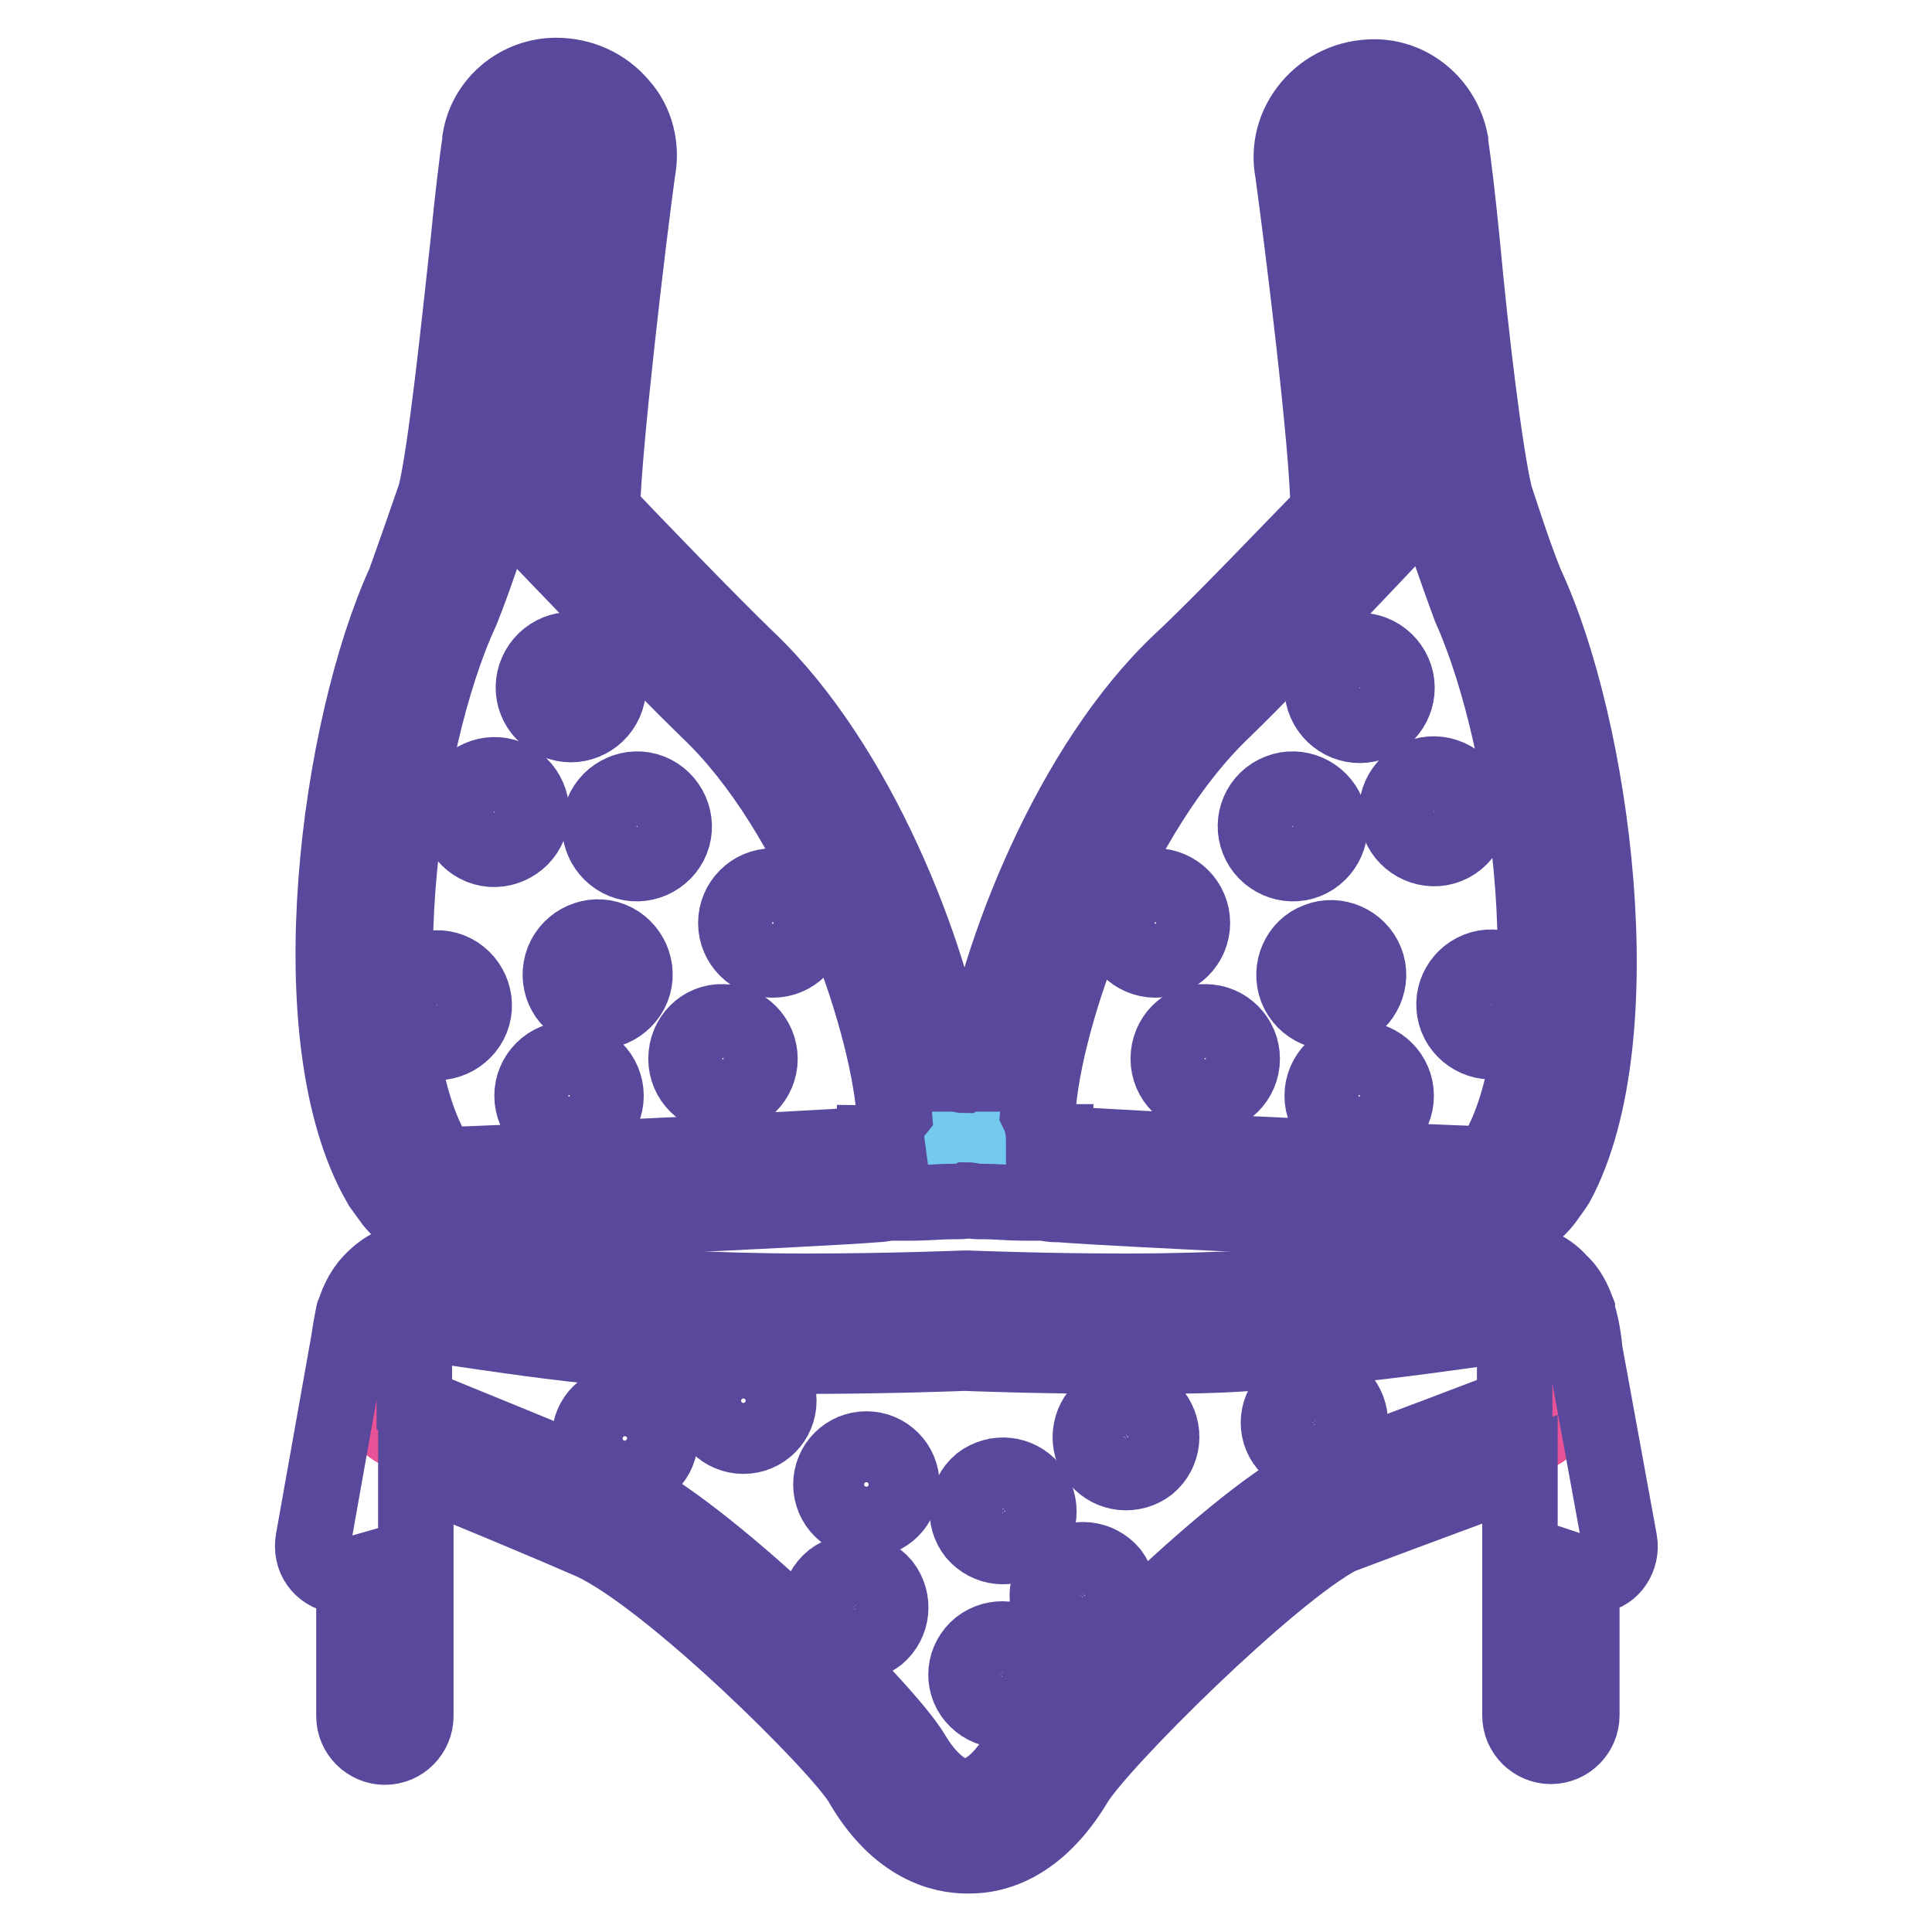
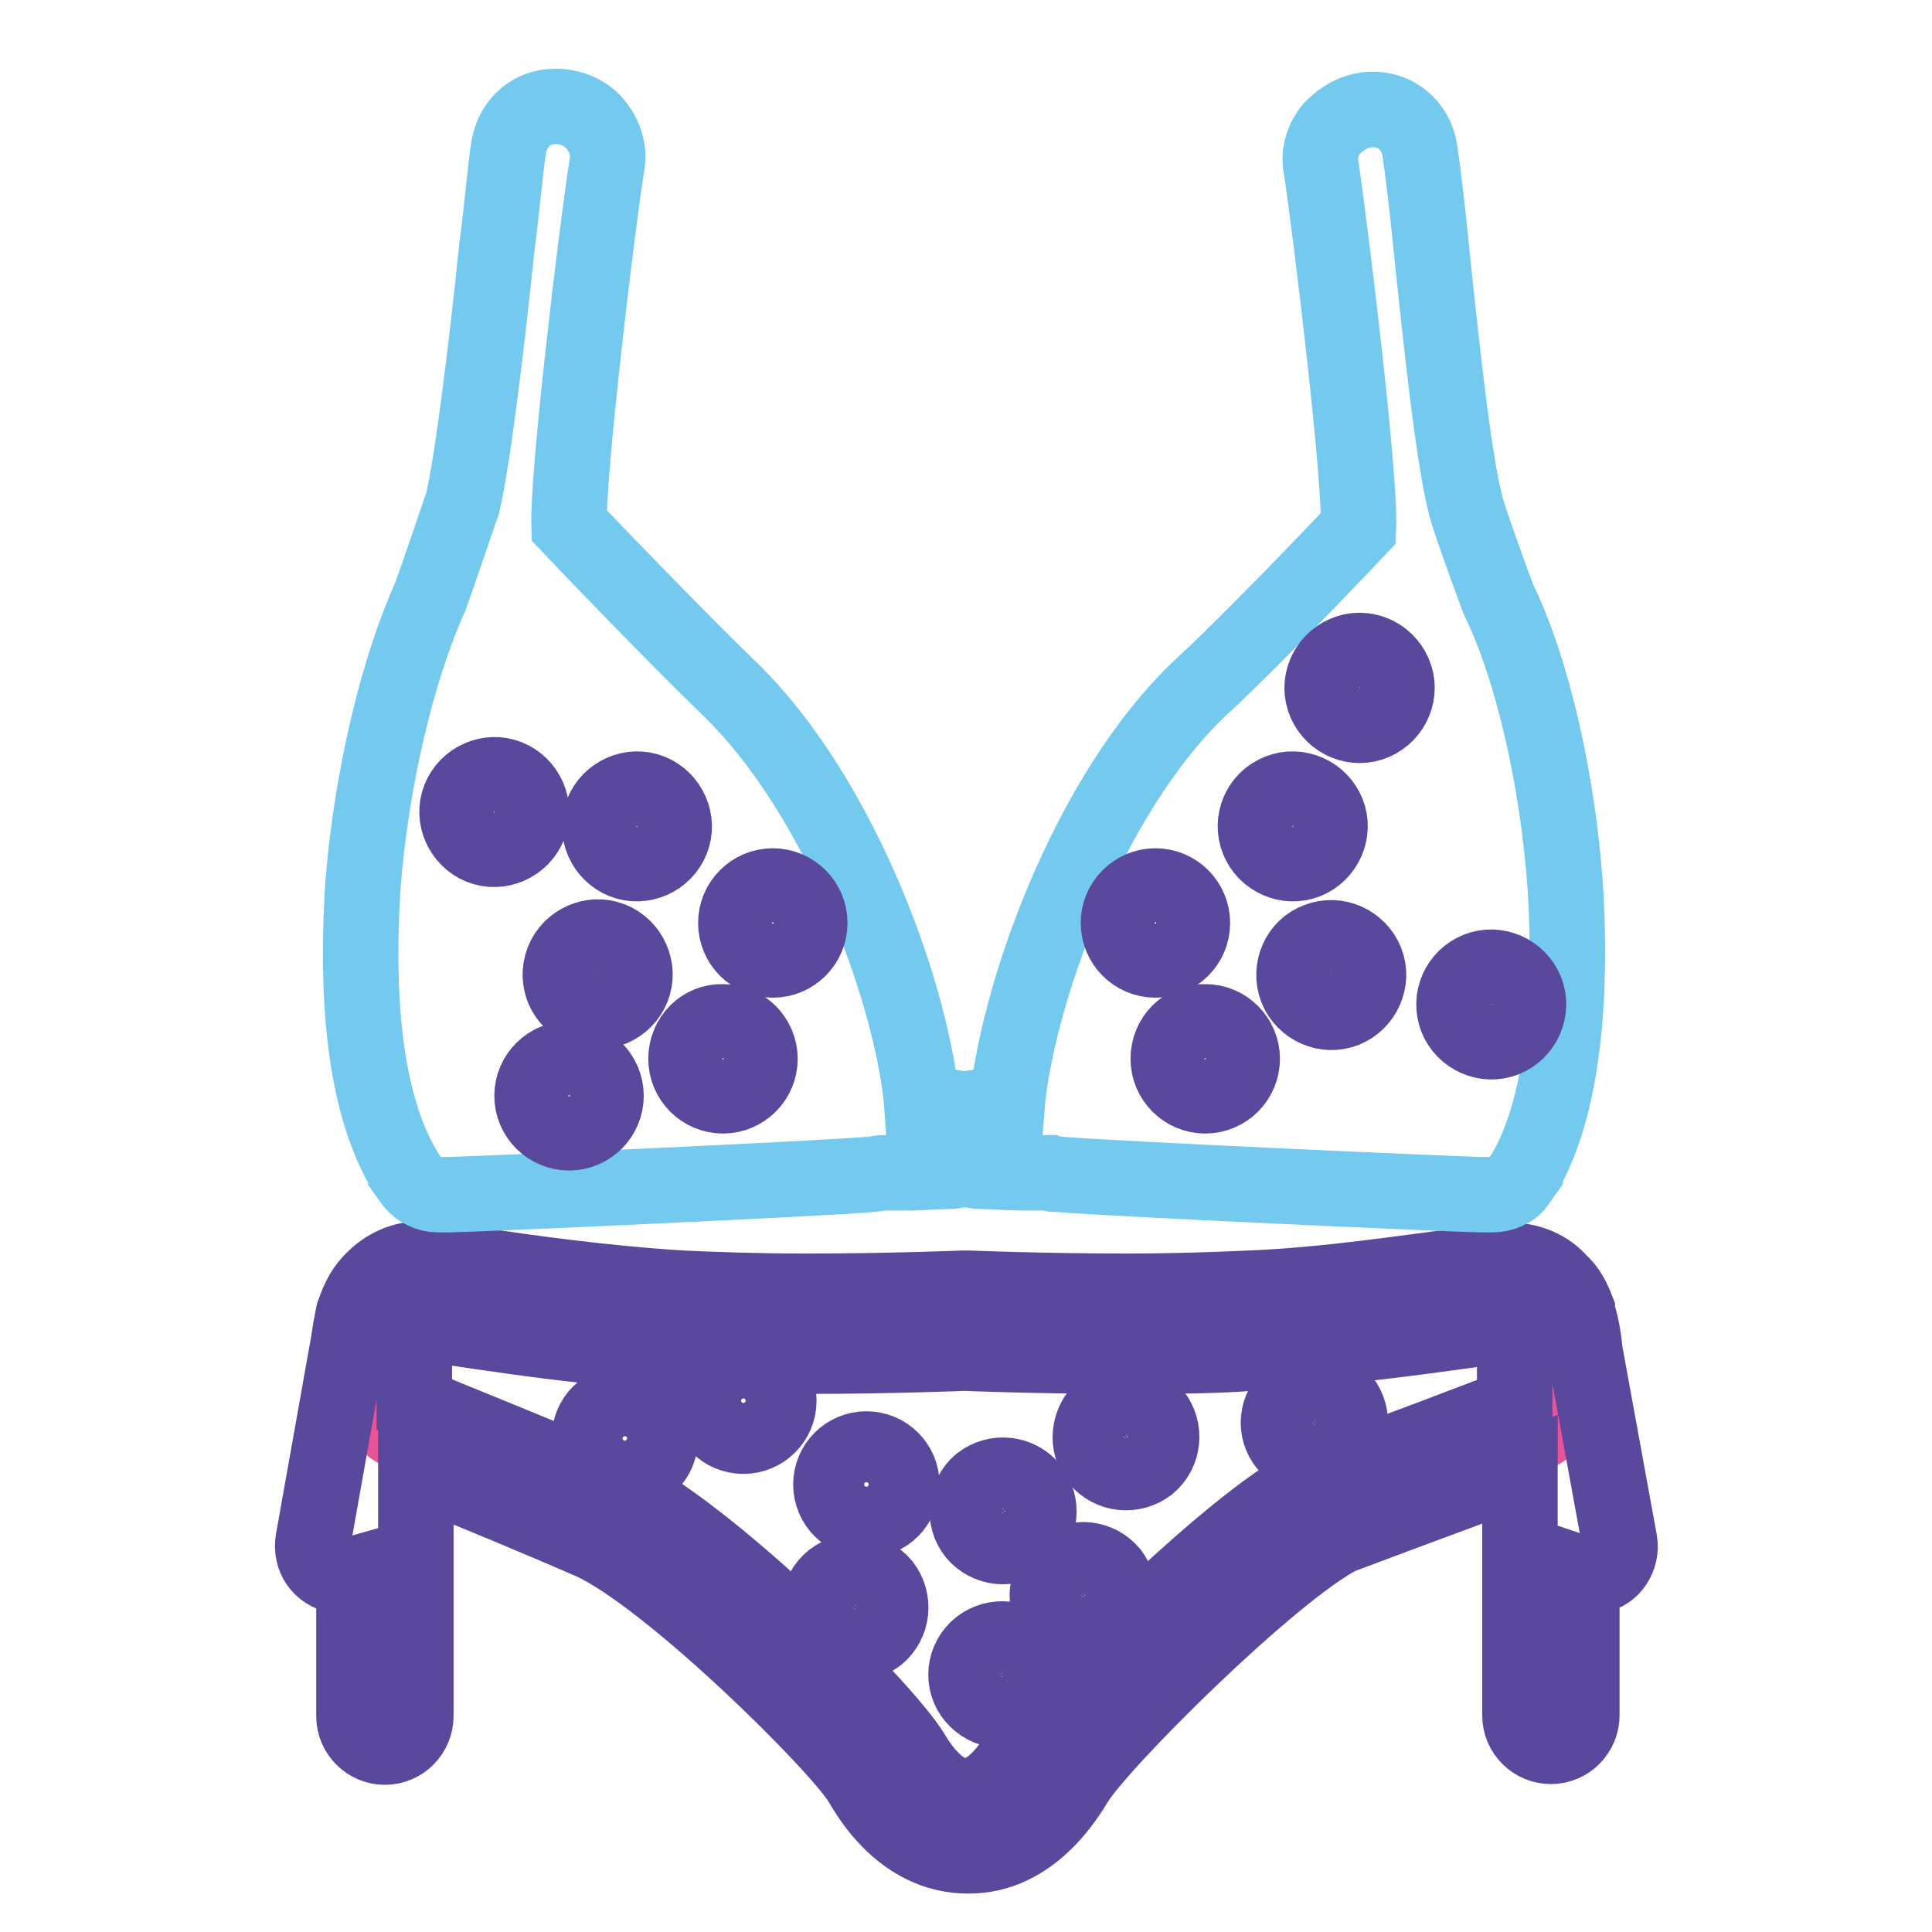
<svg xmlns="http://www.w3.org/2000/svg" version="1.1" x="0px" y="0px" viewBox="0 0 256 256" enable-background="new 0 0 256 256" xml:space="preserve">
  <g>
    <path stroke-width="10" fill-opacity="0" stroke="#e85296" d="M128,242.1h-0.2c-2.3,0-6.4-1-10.3-7.6c-3.3-5.4-26.2-28.2-37.5-33.6c-6.4-2.9-27-11.3-27.2-11.3 c-1.4-0.6-2.5-2.1-2.7-3.7c-0.4-10.5,1.6-12.6,2.5-13.2c1-1,2.1-1.4,3.5-1.4c1,0,2.7,0.2,6.6,0.8c6.6,1,17.5,2.5,27.8,3.1 c4.5,0.2,10.1,0.4,16.5,0.4c11.1,0,21-0.4,21-0.4h0.4c0,0,10.1,0.4,21,0.4c6.4,0,12-0.2,16.5-0.4c10.5-0.6,21.4-2.1,28-2.9 c4.1-0.6,5.6-0.8,6.4-0.8c1.2,0,2.7,0.6,3.5,1.6c0.6,0.6,2.7,2.9,2.3,13.2c0,1.6-1,3.1-2.7,3.7c-0.2,0-16.1,6.2-27.8,10.5 c-9.9,4.9-33.4,28.2-36.9,34.2c-3.9,6.6-8.2,7.6-10.3,7.6C128.2,242.1,128,242.1,128,242.1L128,242.1z" />
    <path stroke-width="10" fill-opacity="0" stroke="#59489b" d="M214.6,204.2L210,179c-0.2-2.3-0.6-3.9-1-5.2v-0.2c-0.8-2.1-1.6-3.1-2.3-3.7c-1.6-1.9-4.1-2.9-6.6-2.9 c-1.2,0-2.7,0.2-7,0.8c-6.6,0.8-17.3,2.5-27.6,2.9c-4.5,0.2-9.9,0.4-16.3,0.4c-10.9,0-20.8-0.4-20.8-0.4h-0.8c0,0-9.9,0.4-20.8,0.4 c-6.4,0-12-0.2-16.3-0.4c-10.1-0.6-21-2.1-27.4-3.1c-4.5-0.6-6-0.8-7.2-0.8c-2.5,0-4.7,1-6.4,2.7c-0.6,0.6-1.6,1.6-2.5,4.1 c0,0.2-0.2,0.4-0.2,0.6c-0.2,1-0.4,2.1-0.6,3.5l-4.7,26.4c-0.4,2.3,1,4.3,3.3,4.7c0.6,0.2,1.4,0,2.1-0.2v18.8 c0,2.3,1.9,4.1,4.1,4.1c2.3,0,4.1-1.9,4.1-4.1v-32.8c6.4,2.5,18.5,7.6,23.3,9.7c10.3,4.7,32.8,27,35.7,31.9 c4.9,8.5,10.9,9.7,14,9.7h0.4c3.1,0,8.9-1.2,14-9.7c3.1-5.2,25.8-27.8,35-32.6c8.2-3.1,18.3-6.8,23.9-8.9v32.6 c0,2.3,1.9,4.1,4.1,4.1c2.3,0,4.1-1.9,4.1-4.1v-18.8c0.6,0.2,1.2,0.2,2.1,0.2C213.5,208.5,215,206.4,214.6,204.2L214.6,204.2z  M174,196.3c-0.2,0-0.2,0-0.4,0.2c-10.7,5.4-35,29.7-38.7,35.9c-3.1,5.2-6,5.6-6.8,5.6h-0.2h-0.2c-0.8,0-3.7-0.4-6.8-5.6 c-3.7-6.2-27.4-29.7-39.4-35.2c-5.8-2.7-22.9-9.5-26.6-11.1v-9.9c0.2-0.6,0.6-0.8,0.8-0.8c2.3,0,18.5,3.1,34.2,3.9 c5.2,0.2,11.1,0.4,16.7,0.4c11.3,0,21.2-0.4,21.2-0.4s9.9,0.4,21.2,0.4c5.6,0,11.5,0,16.7-0.4c15.7-0.8,32.2-3.7,34.2-3.7 c0.4,0,0.6,0.2,0.8,0.6v10.1C197.5,187.5,184.3,192.6,174,196.3z" />
    <path stroke-width="10" fill-opacity="0" stroke="#59489b" d="M78.1,190.6c0,2.6,2.1,4.7,4.7,4.7s4.7-2.1,4.7-4.7c0-2.6-2.1-4.7-4.7-4.7S78.1,187.9,78.1,190.6z" />
    <path stroke-width="10" fill-opacity="0" stroke="#59489b" d="M93.8,185.6c0,2.6,2.1,4.7,4.7,4.7s4.7-2.1,4.7-4.7c0-2.6-2.1-4.7-4.7-4.7S93.8,183,93.8,185.6z" />
-     <path stroke-width="10" fill-opacity="0" stroke="#59489b" d="M110.1,196.7c0,2.6,2.1,4.7,4.7,4.7s4.7-2.1,4.7-4.7c0-2.6-2.1-4.7-4.7-4.7S110.1,194.1,110.1,196.7z" />
+     <path stroke-width="10" fill-opacity="0" stroke="#59489b" d="M110.1,196.7c0,2.6,2.1,4.7,4.7,4.7s4.7-2.1,4.7-4.7c0-2.6-2.1-4.7-4.7-4.7S110.1,194.1,110.1,196.7" />
    <path stroke-width="10" fill-opacity="0" stroke="#59489b" d="M139.8,214.4c1.7,2,4.6,2.3,6.7,0.7c2-1.7,2.3-4.6,0.7-6.7c-1.7-2-4.6-2.3-6.7-0.7 C138.5,209.4,138.2,212.4,139.8,214.4z" />
    <path stroke-width="10" fill-opacity="0" stroke="#59489b" d="M129.1,224.9c1.7,2,4.6,2.3,6.7,0.7c2-1.7,2.3-4.6,0.7-6.7c-1.7-2-4.6-2.3-6.7-0.7 C127.7,219.9,127.4,222.9,129.1,224.9L129.1,224.9z" />
    <path stroke-width="10" fill-opacity="0" stroke="#59489b" d="M129.2,203.2c1.7,2,4.6,2.3,6.7,0.7s2.3-4.6,0.7-6.7c-1.7-2-4.6-2.3-6.7-0.7 C127.9,198.2,127.6,201.2,129.2,203.2L129.2,203.2z" />
    <path stroke-width="10" fill-opacity="0" stroke="#59489b" d="M145.5,193.4c1.7,2,4.6,2.3,6.7,0.7c2-1.7,2.3-4.6,0.7-6.7s-4.6-2.3-6.7-0.7 C144.2,188.4,143.9,191.4,145.5,193.4L145.5,193.4z" />
    <path stroke-width="10" fill-opacity="0" stroke="#59489b" d="M170.5,191.5c1.7,2,4.6,2.3,6.7,0.7c2-1.7,2.3-4.6,0.7-6.7c-1.7-2-4.6-2.3-6.7-0.7 C169.1,186.5,168.8,189.5,170.5,191.5L170.5,191.5z" />
    <path stroke-width="10" fill-opacity="0" stroke="#59489b" d="M109.6,216c1.7,2,4.6,2.3,6.7,0.7c2-1.7,2.3-4.6,0.7-6.7c-1.7-2-4.6-2.3-6.7-0.7 C108.2,211,107.9,214,109.6,216z" />
    <path stroke-width="10" fill-opacity="0" stroke="#73caee" d="M207.4,117.4c-1-14-4.3-28.7-8.9-38.1c-1.6-4.3-4.1-11.3-4.3-12.4c-1.6-6-3.3-22.1-4.5-33.6 c-0.6-6.2-1.2-10.9-1.6-13.6c-0.6-3.1-3.1-5.2-6.2-5.2c-2.1,0-3.9,1-5.4,2.5c-1.2,1.4-1.9,3.5-1.4,5.4c1.4,9.7,5.2,41,4.9,47.6 c-3.3,3.5-14.6,15.3-20.8,21c-15.3,14.4-24.7,41.8-25.8,55.9c-1,0-2.1,0-3.3-0.2h-0.2c-0.8,0-1.4,0.2-2.1,0.6 c-0.6-0.4-1.4-0.6-2.1-0.6h-0.2c-1,0-2.1,0-3.3,0.2c-1-14-10.5-41.4-26-56.1c-6-5.8-17.5-17.7-20.8-21.2C75.2,63,78.9,31.6,80.4,22 c0.4-1.9-0.2-3.9-1.4-5.4c-1.2-1.6-3.3-2.5-5.4-2.5c-3.1,0-5.6,2.1-6.2,5.4c-0.4,2.5-0.8,7.4-1.6,13.6c-1.2,11.7-3.1,27.6-4.5,33.6 c-0.4,1-2.7,8-4.3,12.4c-4.3,9.5-7.8,24.1-8.9,38.1c-0.6,9.5-1,26.8,5.4,37.7c0,0.2,0.2,0.2,0.2,0.4l1,1.4c0.8,1,2.1,1.6,3.3,1.6 h1.6c2.1,0,49.3-2.1,55.9-2.7c0.4,0,1-0.2,1.4-0.2h3.5c1.9,0,3.7-0.2,5.4-0.2c0.8,0,1.4-0.2,2.1-0.6c0.6,0.4,1.2,0.6,2.1,0.6 c1.6,0,3.7,0.2,5.4,0.2h3.5c0.4,0.2,0.8,0.2,1.4,0.2c6.6,0.6,53.8,2.7,55.9,2.7h1.6c1.2,0,2.7-0.6,3.3-1.6l1-1.4 c0-0.2,0.2-0.2,0.2-0.4C208.2,144.2,208,126.7,207.4,117.4L207.4,117.4z" />
    <path stroke-width="10" fill-opacity="0" stroke="#59489b" d="M63.7,112.2c2.5,1,5.4-0.3,6.4-2.8c1-2.5-0.3-5.4-2.8-6.4s-5.4,0.3-6.4,2.8 C59.9,108.3,61.2,111.2,63.7,112.2z" />
-     <path stroke-width="10" fill-opacity="0" stroke="#59489b" d="M73.7,95.6c2.5,1.1,5.4-0.1,6.5-2.6c1.1-2.5-0.1-5.4-2.6-6.5c0,0,0,0,0,0c-2.5-1.1-5.4,0.1-6.5,2.6 C70,91.6,71.1,94.5,73.7,95.6C73.6,95.6,73.7,95.6,73.7,95.6z" />
    <path stroke-width="10" fill-opacity="0" stroke="#59489b" d="M82.6,114.1c2.5,1,5.4-0.3,6.4-2.8c1-2.5-0.3-5.4-2.8-6.4c-2.5-1-5.4,0.3-6.4,2.8 C78.8,110.2,80.1,113.1,82.6,114.1L82.6,114.1z" />
    <path stroke-width="10" fill-opacity="0" stroke="#59489b" d="M77.4,133.7c2.5,1,5.4-0.3,6.4-2.8c1-2.5-0.3-5.4-2.8-6.4c-2.5-1-5.4,0.3-6.4,2.8 C73.6,129.9,74.8,132.7,77.4,133.7z" />
-     <path stroke-width="10" fill-opacity="0" stroke="#59489b" d="M56.1,137.8c2.5,1,5.4-0.3,6.4-2.8c1-2.5-0.3-5.4-2.8-6.4c0,0,0,0,0,0c-2.5-1-5.4,0.3-6.4,2.8 C52.2,133.9,53.5,136.8,56.1,137.8C56.1,137.8,56.1,137.8,56.1,137.8z" />
    <path stroke-width="10" fill-opacity="0" stroke="#59489b" d="M70.5,145.2c0,2.7,2.2,4.9,4.9,4.9s4.9-2.2,4.9-4.9c0-2.7-2.2-4.9-4.9-4.9S70.5,142.5,70.5,145.2z" />
    <path stroke-width="10" fill-opacity="0" stroke="#59489b" d="M90.9,140.3c0,2.7,2.2,4.9,4.9,4.9c2.7,0,4.9-2.2,4.9-4.9c0-2.7-2.2-4.9-4.9-4.9 C93.1,135.3,90.9,137.5,90.9,140.3z" />
    <path stroke-width="10" fill-opacity="0" stroke="#59489b" d="M97.5,122.3c0,2.7,2.2,4.9,4.9,4.9s4.9-2.2,4.9-4.9c0-2.7-2.2-4.9-4.9-4.9S97.5,119.6,97.5,122.3 L97.5,122.3z" />
-     <path stroke-width="10" fill-opacity="0" stroke="#59489b" d="M185.4,109.3c1,2.5,3.9,3.8,6.4,2.8c2.5-1,3.8-3.9,2.8-6.4c0,0,0,0,0,0c-1-2.5-3.9-3.8-6.4-2.8 C185.7,103.9,184.4,106.7,185.4,109.3C185.4,109.3,185.4,109.3,185.4,109.3z" />
    <path stroke-width="10" fill-opacity="0" stroke="#59489b" d="M175.6,93.1c1.1,2.5,4,3.7,6.5,2.6c2.5-1.1,3.7-4,2.6-6.5c0,0,0,0,0,0c-1.1-2.5-4-3.7-6.5-2.6 C175.7,87.7,174.5,90.6,175.6,93.1C175.6,93.1,175.6,93.1,175.6,93.1z" />
    <path stroke-width="10" fill-opacity="0" stroke="#59489b" d="M166.7,111.3c1,2.5,3.9,3.8,6.4,2.8c2.5-1,3.8-3.9,2.8-6.4c0,0,0,0,0,0c-1-2.5-3.9-3.8-6.4-2.8 C166.9,105.9,165.7,108.8,166.7,111.3C166.7,111.3,166.7,111.3,166.7,111.3z" />
    <path stroke-width="10" fill-opacity="0" stroke="#59489b" d="M171.8,131c1,2.5,3.9,3.8,6.4,2.8c2.5-1,3.8-3.9,2.8-6.4c0,0,0,0,0,0c-1-2.5-3.9-3.8-6.4-2.8 C172.1,125.5,170.8,128.4,171.8,131C171.8,131,171.8,131,171.8,131z" />
    <path stroke-width="10" fill-opacity="0" stroke="#59489b" d="M193,134.9c1,2.5,3.9,3.8,6.4,2.8c2.5-1,3.8-3.9,2.8-6.4c0,0,0,0,0,0c-1-2.5-3.9-3.8-6.4-2.8 S192,132.3,193,134.9C193,134.9,193,134.9,193,134.9z" />
-     <path stroke-width="10" fill-opacity="0" stroke="#59489b" d="M175.2,145.2c0,2.7,2.2,4.9,4.9,4.9s4.9-2.2,4.9-4.9c0-2.7-2.2-4.9-4.9-4.9S175.2,142.5,175.2,145.2z" />
    <path stroke-width="10" fill-opacity="0" stroke="#59489b" d="M154.8,140.3c0,2.7,2.2,4.9,4.9,4.9c2.7,0,4.9-2.2,4.9-4.9c0-2.7-2.2-4.9-4.9-4.9 C157,135.3,154.8,137.5,154.8,140.3z" />
    <path stroke-width="10" fill-opacity="0" stroke="#59489b" d="M148.2,122.3c0,2.7,2.2,4.9,4.9,4.9c2.7,0,4.9-2.2,4.9-4.9c0-2.7-2.2-4.9-4.9-4.9 C150.4,117.4,148.2,119.6,148.2,122.3L148.2,122.3z" />
-     <path stroke-width="10" fill-opacity="0" stroke="#59489b" d="M202.2,77.4c-1.6-3.9-3.7-10.5-4.1-11.7c-1.4-5.8-3.3-22.1-4.3-33c-0.6-6.2-1.2-11.1-1.6-13.8v-0.2 c-1-4.9-5.2-8.5-10.1-8.5c-3.3,0-6.4,1.4-8.5,3.9c-2.1,2.5-2.9,5.6-2.3,8.7c1.2,8.7,4.7,36.7,4.7,45.1c-4.3,4.3-14,14.6-19.6,19.8 c-14.4,13.6-24.3,38.5-26.8,54.6h-0.2h-0.2c-0.4,0-1,0-1.4,0.2c-0.4,0-0.8-0.2-1.2-0.2h-0.2h-0.2h-0.2c-2.5-16.1-12.4-41-26.8-54.8 C93.8,82.3,83.9,72,79.8,67.7c0.2-8.7,3.5-36.5,4.7-45.1c0.6-3.1-0.2-6.4-2.3-8.7c-2.1-2.5-5.2-3.9-8.5-3.9 c-4.9,0-9.3,3.5-10.1,8.5v0.2c-0.4,2.7-1,7.6-1.6,13.8c-1.2,10.9-2.9,27.2-4.3,33c-0.4,1.2-2.7,7.8-4.1,11.7 c-8.7,19-14.4,60.2-3.3,79.6c0.2,0.2,0.2,0.4,0.4,0.6l1,1.4c1.6,2.3,4.1,3.5,6.8,3.5h1.6c2.7,0,49.1-2.1,56.1-2.7 c0.6,0,1.2-0.2,1.9-0.2h2.9c1.6,0,3.7-0.2,5.4-0.2h0.6c0.4,0,0.8,0,1.2-0.2c0.4,0,0.8,0.2,1.2,0.2h0.8c1.6,0,3.7,0.2,5.4,0.2h2.9 c0.6,0.2,1.2,0.2,1.9,0.2c7,0.6,53.2,2.7,56.1,2.7h1.6c2.7,0,5.2-1.2,6.8-3.5l1-1.4c0.2-0.2,0.2-0.4,0.4-0.6 C216.6,137.6,211.1,96.4,202.2,77.4L202.2,77.4z M117.5,151.2c-0.6,0-1.2,0.2-1.6,0.2c0,0.2-0.2,0.2-0.4,0.2 c-6,0.6-53.6,2.7-55.4,2.7h-1.6l-1-1.4c-9.3-16.1-4.7-54,3.7-72.1c1.9-4.7,4.5-12.8,4.5-12.8c2.5-9.3,5.2-40.2,6.2-47.8 c0.2-1.2,1-1.6,2.1-1.6c1.4,0,2.9,1.2,2.7,3.1c-1,6.4-6,46.4-4.7,50.1c0,0,14.6,15.3,21.8,22.3c14.4,13.6,23.7,40.4,24.7,53.4 C117.7,148.5,117.3,149.7,117.5,151.2L117.5,151.2z M198.3,152.8l-1,1.4h-1.6c-1.9,0-49.5-2.1-55.4-2.7c-0.2,0-0.4,0-0.4-0.2h-1.6 c0-1.4-0.2-2.7-0.8-3.9c0.8-13,10.3-39.8,24.7-53.4c7.4-7.2,21.8-22.5,21.8-22.5c1.4-3.7-3.7-43.7-4.7-50.1 c-0.4-1.9,1.2-3.1,2.7-3.1c0.8,0,1.9,0.6,2.1,1.6c1.2,7.6,3.9,38.5,6.2,47.8c0,0,2.7,8,4.5,12.8C203,98.8,207.6,136.8,198.3,152.8z " />
  </g>
</svg>